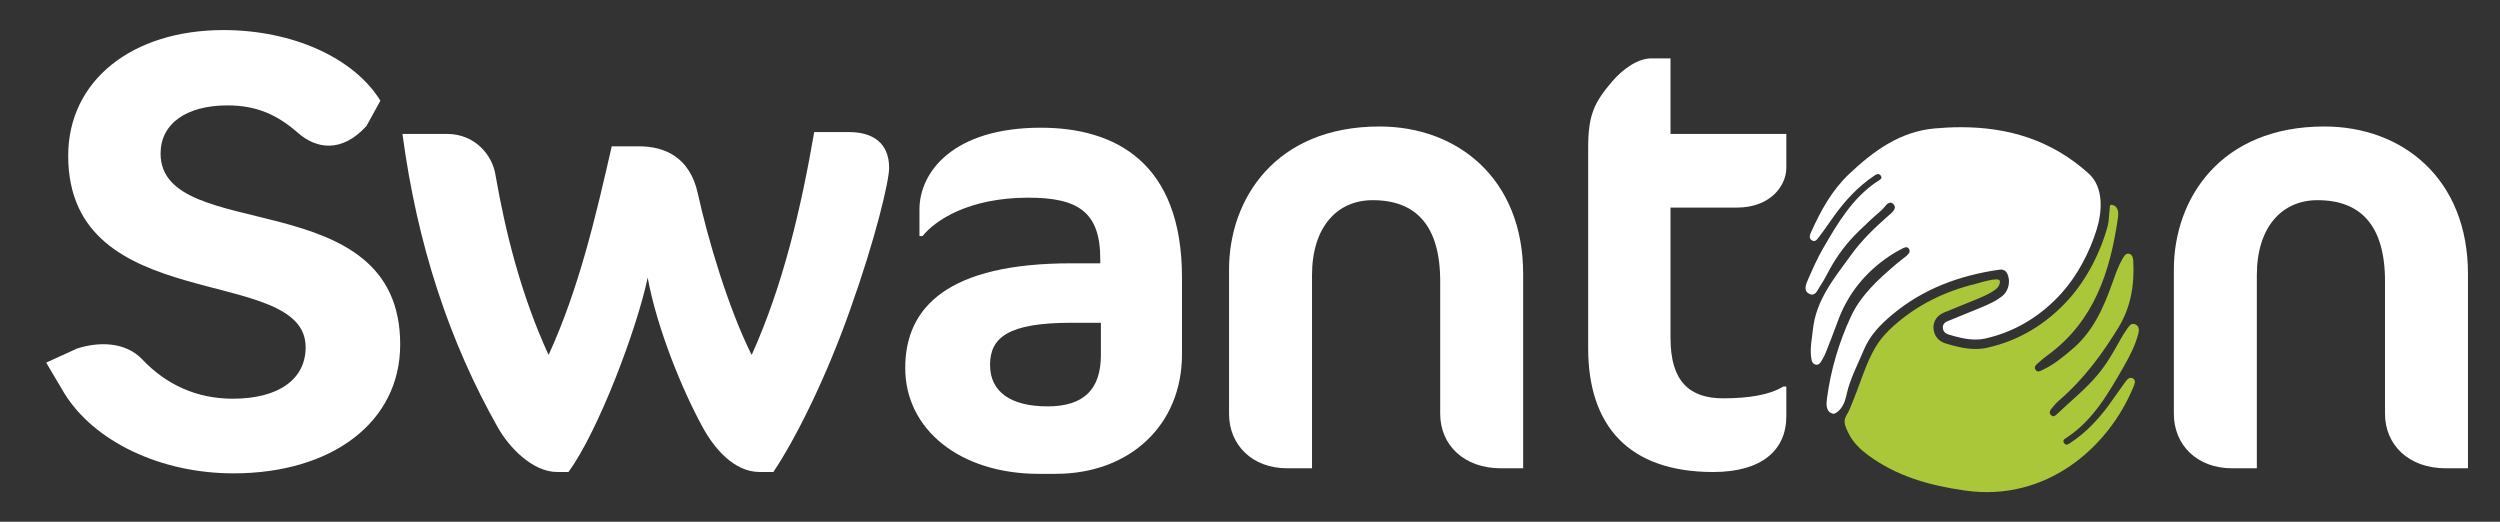
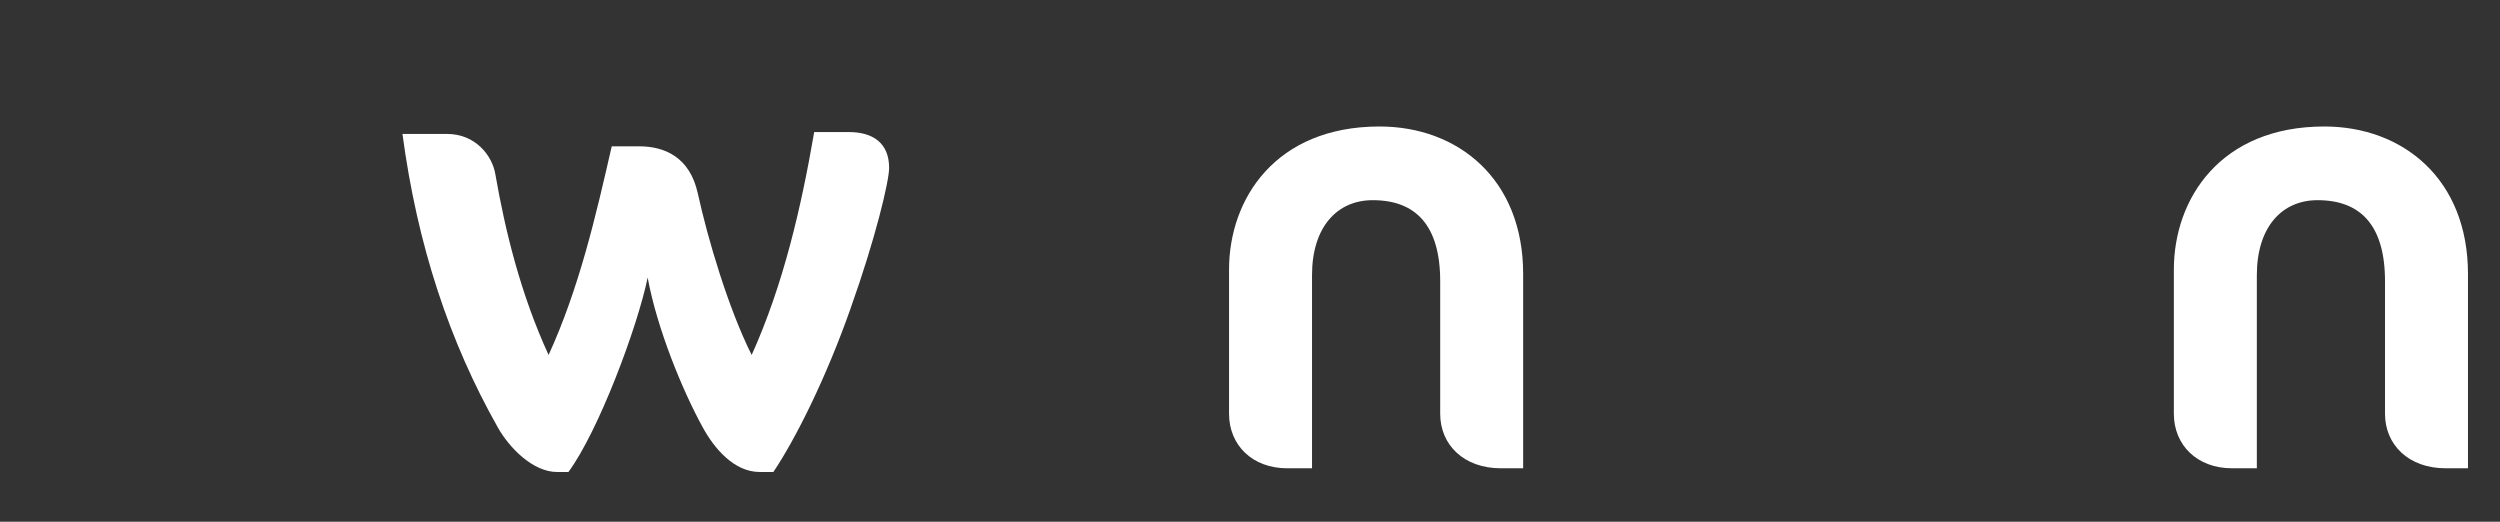
<svg xmlns="http://www.w3.org/2000/svg" id="Layer_1" data-name="Layer 1" viewBox="0 0 1631.96 340.6">
  <rect x="0" y="0" width="1631.96" height="340.6" fill="#333333" stroke="none" />
  <defs>
    <style>
      .cls-1 {
        fill: #fff;
      }

      .cls-2 {
        fill: #a9c738;
      }
    </style>
  </defs>
-   <path class="cls-1" d="M1271.87,218.33c5.79,1.76,11.8,3.33,17.73,3.33,2.12,0,4.24-.2,6.32-.67,19.78-4.42,36.63-14.93,50.03-29.84,10.23-11.38,18.12-26.6,22.67-41.17,3.68-11.76,4.82-27.68-5.16-36.7-24.31-21.98-52.7-30.24-83.39-30.24-5.68,0-11.45,.28-17.28,.81-22.48,2.05-39.71,14.65-55.55,29.57-11.32,10.66-18.61,23.97-24.89,37.92-.77,1.71-1.85,4.03,.28,5.47,.55,.37,1.05,.53,1.51,.53,1.48,0,2.48-1.65,3.31-2.72,3.43-4.45,6.56-9.12,9.84-13.68,7.26-10.08,15.58-19.1,25.95-26.08,.84-.57,1.8-1.22,2.74-1.22,.56,0,1.11,.23,1.62,.85,1.66,2.01-.57,2.92-1.7,3.66-16.54,10.85-26.17,27.38-35.75,43.85-3.81,6.55-6.86,13.56-9.92,20.51-1.35,3.06-3.14,7.26,.78,9.28,.71,.36,1.33,.52,1.9,.52,2.62,0,3.83-3.44,5.21-5.49,2.42-3.6,4.37-7.51,6.46-11.32,4.93-8.97,11.08-17.02,18.37-24.16,4.92-4.82,9.94-9.55,15.18-14.01,1.8-1.53,3.66-5.04,5.88-5.04,.64,0,1.31,.29,2.02,1.01,2.88,2.94-1.71,6.07-4.09,8.19-8.58,7.6-16.81,15.55-23.51,24.85-10.76,14.94-22.93,29.24-24.97,48.7-.64,6.12-2.04,12.21-1.13,18.39,.27,1.86,.59,4.21,3.1,4.61,.18,.03,.35,.04,.51,.04,1.86,0,2.64-1.77,3.49-3.15,.95-1.53,1.77-3.17,2.43-4.85,2.58-6.57,5.21-13.13,7.59-19.78,6.53-18.23,18.05-32.5,34.07-43.23,2.4-1.61,4.92-3.05,7.48-4.39,1.02-.53,2.26-1.27,3.35-1.27,.72,0,1.39,.32,1.9,1.22,1.15,2.02-.82,3.65-2.38,4.93-2.1,1.73-4.32,3.32-6.38,5.09-11.47,9.84-22.74,20.02-29.23,33.97-7.89,16.98-13.16,34.86-15.64,53.49-.51,3.81-.79,8.78,3.86,9.93,1.35,.33,2.91-1.07,3.84-1.93,1.11-1.02,2-2.24,2.72-3.56,1.27-2.35,1.93-4.95,2.5-7.54,2.06-9.42,7.46-19.77,11.16-28.63,3.99-9.55,10.81-16.54,18.55-23.01,20.24-16.91,43.9-25.55,69.66-29.29,.44-.06,.85-.1,1.25-.1,1.62,0,2.93,.57,3.87,2.19,2.64,4.56,1.45,11.34-2.64,14.79-4.36,3.68-9.57,5.84-14.74,8.01-7.01,2.94-14.1,5.7-21.11,8.62-1.89,.79-3.47,2.02-3.27,4.47,.19,2.29,1.51,3.63,3.6,4.26Z" />
-   <path class="cls-2" d="M1349.24,285.57c17.31-11.44,27.12-28.96,37.07-46.23,3.95-6.86,7.66-14.01,9.61-21.82,.55-2.2,.46-4.55-1.86-5.71-2.59-1.29-4.04,.77-5.29,2.55-1.66,2.37-3.25,4.81-4.64,7.34-4.38,7.95-8.85,15.8-14.7,22.82-7.95,9.52-17.67,17.18-26.56,25.71-.98,.94-2.29,2.2-3.8,.93-1.61-1.35-1.06-3.02,.04-4.35,1.61-1.95,3.27-3.92,5.18-5.56,15.76-13.5,27.9-29.97,38.63-47.5,8.2-13.39,10.51-28.32,9.62-43.83-.11-1.88-.8-3.88-2.76-4.29-2.04-.42-3.14,1.43-4.06,3-2.87,4.87-4.71,10.18-6.58,15.47-5.86,16.54-12.77,32.43-26.71,44.08-5.85,4.89-11.66,9.83-18.65,13.06-1.52,.7-3.51,2.21-4.92,.24-1.61-2.25,.67-3.62,2.02-4.89,1.84-1.74,3.86-3.3,5.9-4.8,30.22-22.09,40.68-54.32,45.73-89.28,.49-3.37,.56-7.73-3.58-8.7-1.59-.37-1.67,.46-1.72,1.77-.06,1.47-.22,2.94-.37,4.4-.25,2.44-.33,5.1-.96,7.48-4.47,16.87-13.69,34.8-25.36,47.79-14.79,16.46-32.71,27.13-53.25,31.73-2.42,.54-5,.82-7.66,.82-6.76,0-13.37-1.73-19.51-3.59-4.65-1.41-7.54-4.92-7.93-9.62-.19-2.24,.12-7.76,7.02-10.64,3.38-1.41,6.77-2.78,10.16-4.15,3.65-1.47,7.31-2.95,10.94-4.47l.25-.1c4.8-2.02,9.34-3.92,12.91-6.94,1.14-.97,2.37-3.37,2.02-4.92-.64-2.86-13.26,1.3-15.5,1.84-5.15,1.25-10.23,2.76-15.21,4.58-9.4,3.42-18.39,7.93-26.66,13.57-3.08,2.1-6.05,4.35-8.91,6.74-3.97,3.32-7.96,7.02-11.16,11.1-8.69,11.07-12.44,26.02-17.78,38.86-1.19,2.85-2.2,5.87-3.59,8.63-1.07,2.13-2.51,3.81-2.53,6.37-.02,2.73,1.7,6.16,2.94,8.51,2.87,5.44,7.35,9.84,12.26,13.46,19.06,14.04,40.33,19.89,63.44,23.19,52.73,7.53,93.43-27.7,109.89-67.64,.76-1.84,1.81-4.2-.16-5.47-2.39-1.53-4.08,.78-5.32,2.46-3.78,5.09-7.26,10.41-11.05,15.5-6.87,9.21-14.7,17.49-24.37,23.84-1.21,.79-2.83,2.33-4.28,.39-1.58-2.11,.58-2.91,1.78-3.7Z" />
  <path class="cls-1" d="M555.37,201c-16.17,46.08-36.38,86.09-50.53,107.11h-8.89c-16.98,0-29.91-15.76-37.19-29.1-13.34-24.25-29.91-64.67-35.97-97.81-6.87,33.14-32.33,100.65-51.74,126.92h-7.28c-16.17,0-31.53-16.17-38.8-29.1-31.53-55.78-52.55-118.83-62.25-191.59h29.1c18.59,0,29.51,14.15,31.53,26.27,6.47,37.19,16.57,78.41,34.76,118.02,19.8-43.25,30.72-90.14,41.22-136.21h17.78c16.57,0,33.15,6.87,38.4,30.72,6.47,29.51,19.81,74.78,35.17,105.49,20.62-45.67,32.33-96.2,40.82-145.51h22.64c15.36,0,26.27,6.87,26.27,23.44,0,8.49-8.89,46.08-25.06,91.35Z" />
-   <path class="cls-1" d="M689.14,309.32h-10.91c-51.74,0-87.31-29.1-87.31-69.12s28.29-68.31,108.33-68.31h18.99v-2.83c0-30.72-14.55-40.02-46.89-40.02-39.21,0-61.03,14.96-69.12,25.06h-2.02v-17.38c0-24.25,21.83-53.35,79.22-53.35,48.5,0,92.16,22.63,92.16,97.81v50.12c0,46.08-33.95,78.01-82.45,78.01Zm29.5-98.62h-19.4c-41.23,0-52.95,9.7-52.95,27.49s13.74,27.08,37.59,27.08,34.76-11.32,34.76-33.55v-21.02Z" />
  <path class="cls-1" d="M979.75,305.69c-24.25,0-39.61-15.36-39.61-35.57v-86.5c0-36.78-16.17-52.95-44.06-52.95-23.44,0-39.61,17.78-39.61,48.91v126.11h-16.17c-23.04,0-38-15.36-38-35.57v-94.18c0-46.08,30.31-93.37,98.22-93.37,51.33,0,93.77,34.36,93.77,96.2v126.92h-14.55Z" />
-   <path class="cls-1" d="M1052.5,53.07c7.28-8.49,16.98-14.96,25.46-14.96h12.53v49.31h75.59v22.23c0,11.32-10.11,25.87-32.34,25.87h-43.25v85.29c0,28.29,12.53,39.21,34.36,39.21,17.38,0,30.72-2.43,39.21-7.68h2.02v19.4c0,22.23-16.17,36.38-47.7,36.38-54.97,0-81.65-29.91-81.65-80.84V96.31c0-21.42,4.04-29.51,15.76-43.25Z" />
  <path class="cls-1" d="M1596.51,305.69c-24.25,0-39.61-15.36-39.61-35.57v-86.5c0-36.78-16.17-52.95-44.06-52.95-23.44,0-39.61,17.78-39.61,48.91v126.11h-16.17c-23.04,0-38-15.36-38-35.57v-94.18c0-46.08,30.31-93.37,98.22-93.37,51.33,0,93.77,34.36,93.77,96.2v126.92h-14.55Z" />
-   <path class="cls-1" d="M41.92,256.58l-11.78-19.87,20.14-9.18c13.79-4.48,31.45-4.69,42.65,7.13,15.49,16.35,35.35,25.61,58.98,25.61,29.82,0,47.61-12.56,47.61-33.6,0-54.94-155-19-155-125.03,0-48.93,41.58-82.01,101.37-82.01,44.49,0,84.91,17.74,102.42,46.1h0l-9.05,16.48c-16.37,18.02-33.05,14.82-44.77,4.52-13.45-11.81-27.07-17.93-45.95-17.93-26.99,0-43.72,12.02-43.72,31.38,0,59.88,156.42,18.19,156.42,124.68,0,50.8-44.62,84.14-108.83,84.14-48.09,0-91.31-21.13-110.5-52.42Z" />
</svg>